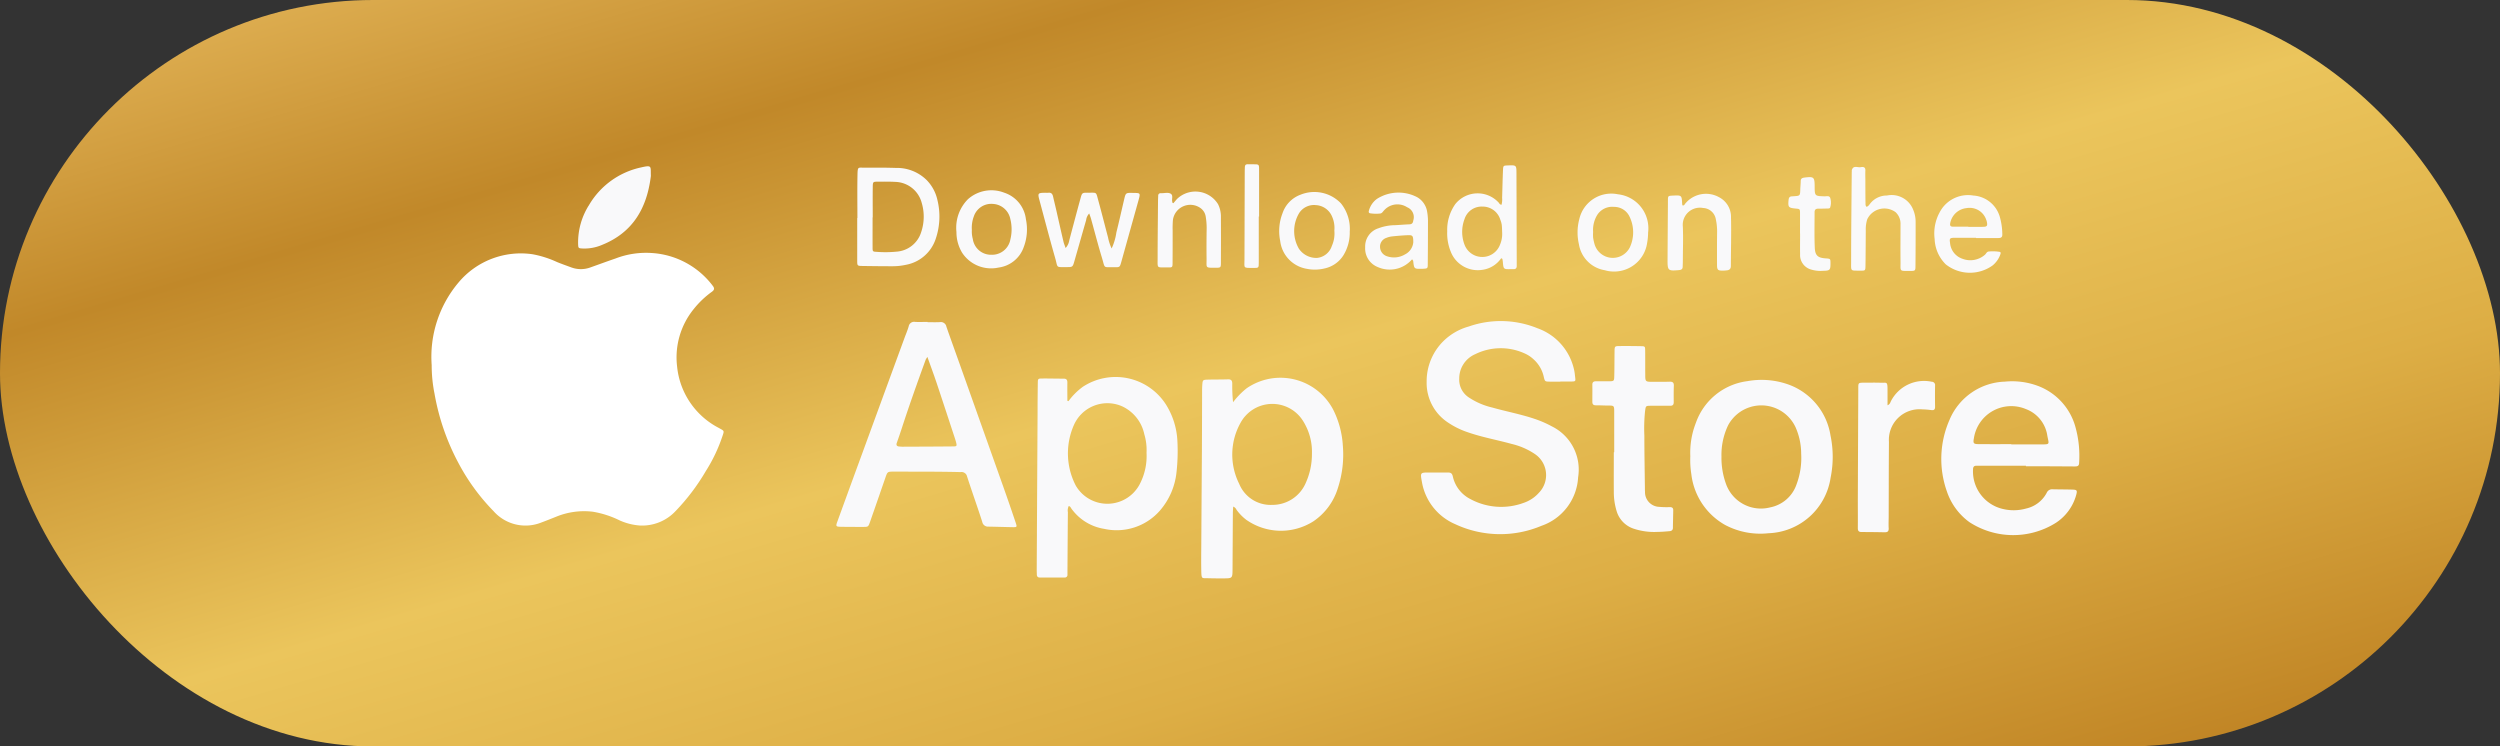
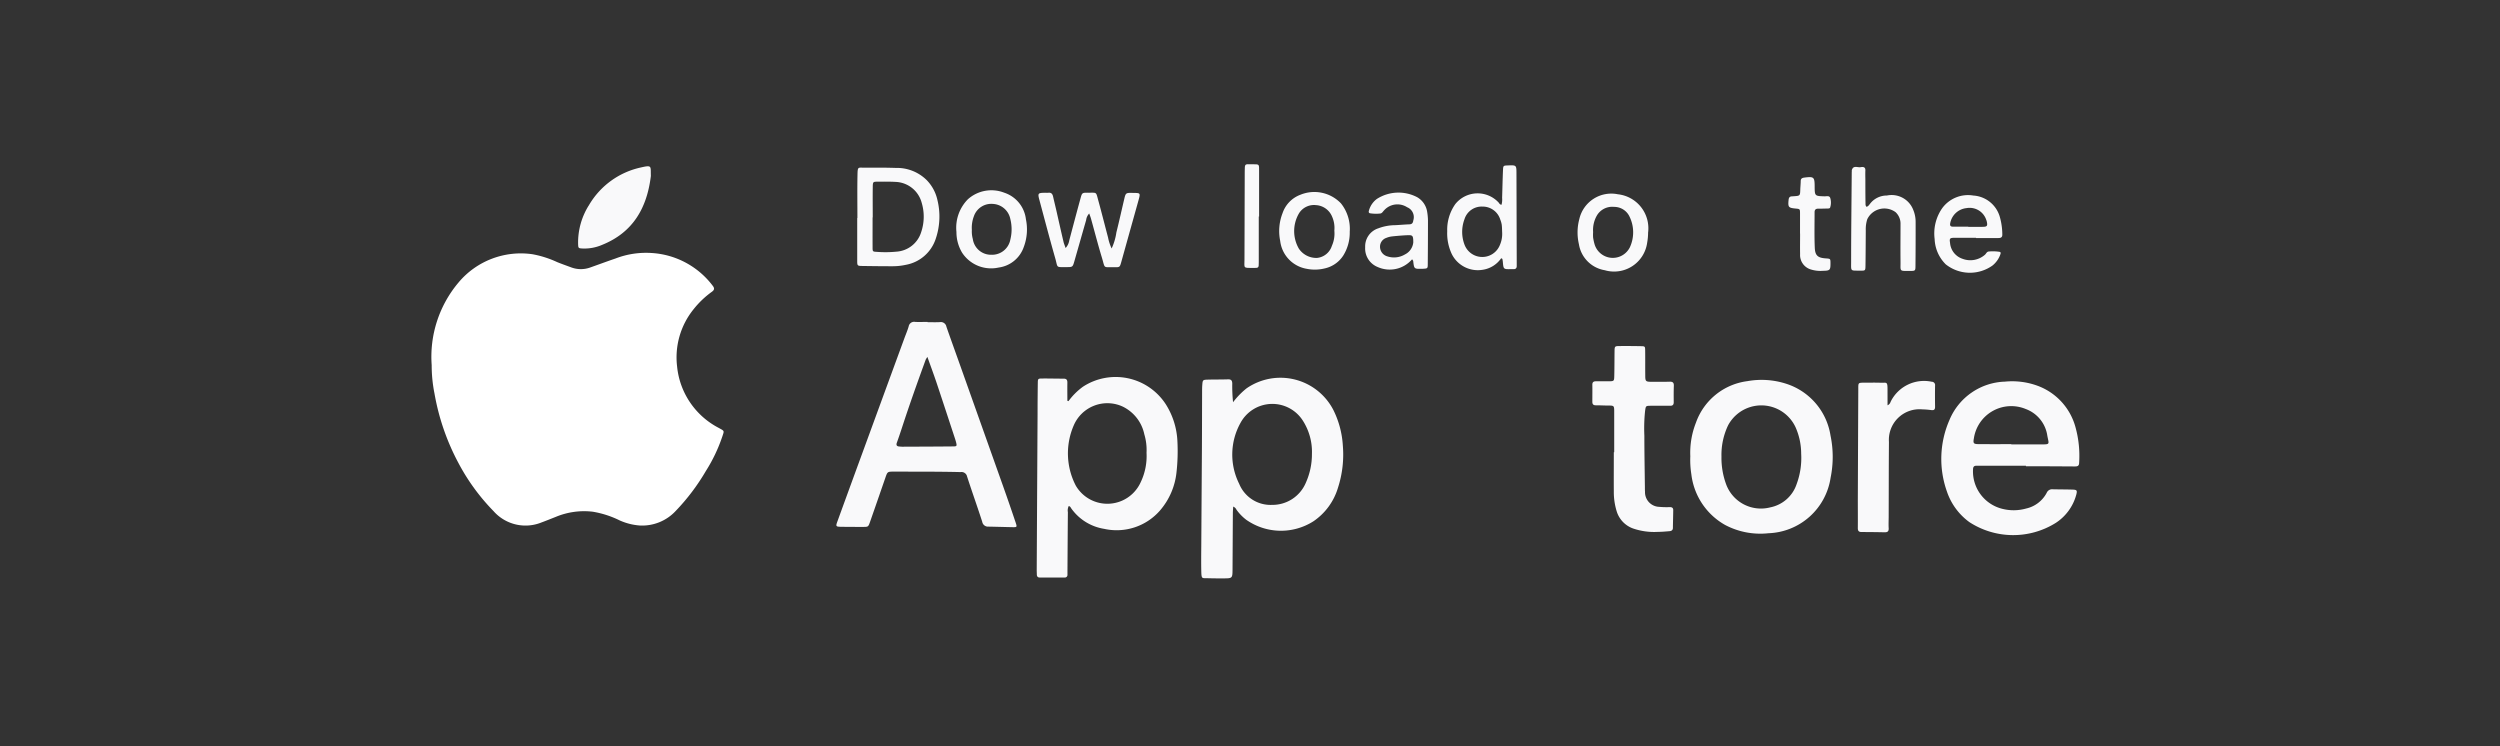
<svg xmlns="http://www.w3.org/2000/svg" width="211" height="63" viewBox="0 0 211 63">
  <rect x="0" y="0" width="211" height="63" fill="#333333" stroke="none" />
  <defs>
    <linearGradient id="a" x1="0.08" x2="1" y2="0.92" gradientUnits="objectBoundingBox">
      <stop offset="0" stop-color="#e0b154" />
      <stop offset="0.204" stop-color="#c18829" />
      <stop offset="0.495" stop-color="#ebc55c" />
      <stop offset="0.73" stop-color="#ddae45" />
      <stop offset="1" stop-color="#be8122" />
    </linearGradient>
  </defs>
  <g transform="translate(-692 -1002)">
-     <rect width="211" height="63" rx="31.5" transform="translate(692 1002)" fill="url(#a)" />
    <g transform="translate(728.43 1015.862)">
      <path d="M1427,2361.309a9.725,9.725,0,0,1,2.265-6.971,6.86,6.86,0,0,1,6.246-2.385,8.651,8.651,0,0,1,2.08.664c.384.155.775.294,1.165.437a2.313,2.313,0,0,0,1.61.022c.719-.254,1.435-.52,2.157-.767a7.16,7.16,0,0,1,3.028-.461,6.981,6.981,0,0,1,5.184,2.786c.167.223.1.35-.089.489a7.69,7.69,0,0,0-1.544,1.475,6.461,6.461,0,0,0-1.388,4.839,6.558,6.558,0,0,0,3.518,5.175c.484.278.477.194.283.768a13.37,13.37,0,0,1-1.373,2.867,17.835,17.835,0,0,1-2.546,3.371,3.861,3.861,0,0,1-3.044,1.229,5.051,5.051,0,0,1-1.681-.427,8.143,8.143,0,0,0-2.265-.735,6.211,6.211,0,0,0-3.124.431c-.4.16-.8.321-1.205.47a3.594,3.594,0,0,1-4.057-.953,17.446,17.446,0,0,1-2.979-4.093,19.527,19.527,0,0,1-2-5.808A12.185,12.185,0,0,1,1427,2361.309Z" transform="translate(-1426.996 -2344.357)" fill="#fff" />
-       <path d="M3112.453,2472.784c-.3,0-.6,0-.9,0-.386-.008-.4-.008-.492-.4a2.768,2.768,0,0,0-.859-1.481,2.7,2.7,0,0,0-.789-.515,4.858,4.858,0,0,0-4.147.083,2.23,2.23,0,0,0-1.341,2.052,1.787,1.787,0,0,0,.784,1.577,6.019,6.019,0,0,0,2,.869c1.212.344,2.457.571,3.651.982a8.947,8.947,0,0,1,1.367.6,4.068,4.068,0,0,1,2.233,4.3,4.6,4.6,0,0,1-3.091,4.1,8.972,8.972,0,0,1-7.307-.148,4.744,4.744,0,0,1-2.793-3.59c-.139-.749-.127-.761.614-.759.532,0,1.064.012,1.6,0,.243,0,.345.087.4.329a2.821,2.821,0,0,0,1.477,1.909,5.468,5.468,0,0,0,4.484.33,3.032,3.032,0,0,0,1.316-.869,2.14,2.14,0,0,0-.313-3.233,5.911,5.911,0,0,0-1.993-.877c-1.215-.337-2.461-.558-3.657-.969a6.908,6.908,0,0,1-1.738-.851,3.993,3.993,0,0,1-1.784-3.421,4.77,4.77,0,0,1,1.457-3.479,4.92,4.92,0,0,1,2.1-1.193,8.2,8.2,0,0,1,5.8.15,4.8,4.8,0,0,1,3.1,3.567c.039.178.053.361.075.542.047.375.046.378-.352.386-.3.006-.6,0-.9,0Z" transform="translate(-3017.196 -2454.436)" fill="#f9f9fa" />
      <path d="M2731.57,2565.523a6.577,6.577,0,0,1,1.134-1.167,5.024,5.024,0,0,1,7.338,1.834,7.776,7.776,0,0,1,.794,3,9.078,9.078,0,0,1-.406,3.535,5.223,5.223,0,0,1-2.071,2.843,5.1,5.1,0,0,1-5.674-.122,3.927,3.927,0,0,1-.828-.855.52.52,0,0,0-.274-.259c-.011.2-.029.374-.03.548-.01,1.578-.016,3.156-.027,4.734-.005.773-.008.775-.792.777-.416,0-.831,0-1.246-.013-.558-.018-.582.1-.6-.619-.014-.7-.006-1.4,0-2.093q.026-4.135.054-8.27c.009-1.561.009-3.122.015-4.684,0-.232,0-.466.02-.7.028-.354.056-.385.426-.395.581-.016,1.163-.006,1.744-.026.262-.009.347.1.356.347A13.083,13.083,0,0,0,2731.57,2565.523Zm6.657,4.38a4.888,4.888,0,0,0-.761-2.817,3.054,3.054,0,0,0-5.278.2,5.5,5.5,0,0,0-.1,5.125,2.86,2.86,0,0,0,2.77,1.776,3.055,3.055,0,0,0,2.844-1.844A5.909,5.909,0,0,0,2738.228,2569.9Z" transform="translate(-2663.93 -2545.437)" fill="#f9f9fa" />
      <path d="M2453.1,2564.2a5.564,5.564,0,0,1,1.224-1.22,5.043,5.043,0,0,1,6.97,1.452,6.339,6.339,0,0,1,1,3.141,16.149,16.149,0,0,1-.077,2.636,5.856,5.856,0,0,1-1.376,3.2,4.849,4.849,0,0,1-4.734,1.567,4.213,4.213,0,0,1-2.764-1.715c-.057-.075-.084-.185-.222-.208a.828.828,0,0,0-.071.513c-.015,1.644-.024,3.288-.035,4.932,0,.116,0,.232,0,.349a.221.221,0,0,1-.254.237l-2.093,0c-.166,0-.235-.1-.239-.253,0-.133-.01-.265-.009-.4q.035-6.576.072-13.152c0-.864.007-1.727.019-2.591.005-.383.014-.4.391-.4.6-.006,1.2.014,1.794.012.242,0,.315.112.311.337-.009.511,0,1.022,0,1.533Zm6.59,4.343a4.6,4.6,0,0,0-.187-1.54,3.365,3.365,0,0,0-1.835-2.35,3.086,3.086,0,0,0-4.126,1.6,5.92,5.92,0,0,0,.177,5.078,3.085,3.085,0,0,0,5.459-.252A5.11,5.11,0,0,0,2459.688,2568.547Z" transform="translate(-2399.351 -2544.204)" fill="#f9f9fa" />
      <path d="M2119.445,2468.968c.349,0,.7.018,1.046-.005a.477.477,0,0,1,.54.389c.387,1.113.79,2.22,1.184,3.33q1.8,5.063,3.6,10.127.549,1.547,1.07,3.1c.117.35.1.368-.262.361-.681-.012-1.362-.035-2.043-.046a.493.493,0,0,1-.526-.409c-.411-1.279-.866-2.543-1.279-3.822a.476.476,0,0,0-.538-.372c-1.877-.046-3.755-.034-5.632-.04-.55,0-.549.006-.73.529-.429,1.239-.856,2.478-1.29,3.715-.148.422-.157.423-.6.423-.631,0-1.263,0-1.894-.011-.381-.009-.405-.051-.273-.415q1.071-2.947,2.15-5.891,1.752-4.79,3.507-9.58c.125-.343.272-.68.373-1.03a.463.463,0,0,1,.547-.375c.348.019.7,0,1.046,0Zm-.019,2.935a1.893,1.893,0,0,0-.141.225c-.693,1.9-1.373,3.808-2,5.732-.139.426-.282.851-.435,1.272-.078.215-.013.316.208.331.083.006.166.016.249.016,1.428-.006,2.857-.01,4.286-.024.32,0,.334-.038.252-.359-.029-.112-.064-.223-.1-.333-.519-1.575-1.034-3.152-1.56-4.725C2119.952,2473.348,2119.7,2472.669,2119.426,2471.9Z" transform="translate(-2077.584 -2455.639)" fill="#f9f9fa" />
      <path d="M3988.036,2576.484h-3.889l-.3,0c-.209,0-.276.11-.278.317a3.254,3.254,0,0,0,2.425,3.307,3.9,3.9,0,0,0,2.067-.016,2.6,2.6,0,0,0,1.726-1.321.493.493,0,0,1,.509-.3c.548.013,1.1.01,1.645.026.4.011.438.061.339.444a4.107,4.107,0,0,1-1.724,2.364,6.777,6.777,0,0,1-7.295-.064,5.267,5.267,0,0,1-1.89-2.567,8.2,8.2,0,0,1,.219-6.074,5.248,5.248,0,0,1,4.673-3.215,6.223,6.223,0,0,1,2.748.347,5.159,5.159,0,0,1,3.194,3.455,9.08,9.08,0,0,1,.32,3.056c-.007.3-.187.3-.4.3q-1.446-.01-2.892-.016c-.4,0-.8,0-1.2,0Zm-1.238-1.821v.02c.814,0,1.629,0,2.443,0,.86,0,.741.013.6-.729a2.827,2.827,0,0,0-1.822-2.258,3.189,3.189,0,0,0-4.377,2.471c-.08.426-.031.491.417.493C3984.971,2574.666,3985.885,2574.662,3986.8,2574.662Z" transform="translate(-3853.476 -2551.037)" fill="#f9f9fa" />
      <path d="M3556.152,2573.429a6.921,6.921,0,0,1,.473-2.825,5.322,5.322,0,0,1,4.345-3.511,6.761,6.761,0,0,1,3.251.212,5.471,5.471,0,0,1,3.764,4.378,8.823,8.823,0,0,1,.008,3.559,5.5,5.5,0,0,1-5.243,4.687,6.346,6.346,0,0,1-3.663-.7,5.67,5.67,0,0,1-2.847-4.273A7.734,7.734,0,0,1,3556.152,2573.429Zm2.63.029a6.443,6.443,0,0,0,.4,2.357,3.13,3.13,0,0,0,3.72,1.93,2.946,2.946,0,0,0,2.219-1.95,6.351,6.351,0,0,0,.388-2.585,5.513,5.513,0,0,0-.47-2.217,3.181,3.181,0,0,0-5.7-.167A5.8,5.8,0,0,0,3558.782,2573.459Z" transform="translate(-3449.92 -2548.786)" fill="#f9f9fa" />
      <path d="M3392.382,2518.464q0-1.719,0-3.437c0-.489-.023-.5-.506-.5-.348,0-.7-.022-1.046-.02-.216,0-.295-.1-.293-.3,0-.482.009-.963,0-1.445,0-.222.117-.284.314-.282.348,0,.7,0,1.046,0,.47-.006.481-.007.492-.461.016-.681.013-1.361.022-2.042.005-.462.008-.469.472-.472q.872-.006,1.744.011c.353.007.364.017.368.361.01.7,0,1.395.008,2.093,0,.525.029.551.567.555.5,0,1,.006,1.495-.01.256-.008.359.079.35.341-.017.464-.014.93-.01,1.395,0,.213-.093.3-.3.295-.548,0-1.1,0-1.644,0-.422.007-.411.015-.472.433a13.91,13.91,0,0,0-.062,2.088c0,1.444.028,2.888.045,4.332,0,.133,0,.266.01.4a1.238,1.238,0,0,0,1.2,1.278,6.674,6.674,0,0,0,.9.022c.194,0,.284.08.282.259-.005.5-.022,1-.028,1.494,0,.193-.122.265-.283.278-.331.028-.662.057-.993.06a5.51,5.51,0,0,1-2.059-.278,2.234,2.234,0,0,1-1.419-1.491,5.5,5.5,0,0,1-.233-1.615c-.008-1.113,0-2.225,0-3.337Z" transform="translate(-3292.573 -2494.161)" fill="#f9f9fa" />
      <path d="M3842.2,2571.184c.217-.1.232-.246.291-.359a3.14,3.14,0,0,1,3.439-1.63.282.282,0,0,1,.282.328c-.01.6-.009,1.2,0,1.793,0,.216-.08.3-.3.274a6.762,6.762,0,0,0-.793-.064,2.581,2.581,0,0,0-2.8,2.752c-.018,2.093-.015,4.186-.022,6.279,0,.333-.021.665,0,1,.014.27-.1.35-.35.344q-.971-.021-1.943-.022c-.239,0-.314-.108-.312-.336.008-.78,0-1.561,0-2.342q.018-4.658.04-9.317c0-.658-.041-.6.636-.612.415,0,.831-.006,1.246.007.522.016.588-.136.585.615C3842.2,2570.3,3842.2,2570.711,3842.2,2571.184Z" transform="translate(-3719.322 -2550.838)" fill="#f9f9fa" />
      <path d="M2146.929,2212.13c0-1.194-.017-2.39.006-3.584.016-.8.028-.656.65-.662.863-.007,1.727-.01,2.59.019a3.571,3.571,0,0,1,2.611,1.037,3.472,3.472,0,0,1,.9,1.688,5.837,5.837,0,0,1-.155,3.282,3.263,3.263,0,0,1-2.516,2.171,5.2,5.2,0,0,1-1.137.12c-.83,0-1.66-.01-2.49-.022-.469-.006-.475-.01-.475-.466,0-1.2,0-2.39,0-3.585Zm1.294-.05h-.013c0,.847-.005,1.694,0,2.541,0,.346.016.349.368.367a9.495,9.495,0,0,0,1.643-.018,2.343,2.343,0,0,0,2.095-1.662,4.07,4.07,0,0,0,.043-2.447,2.37,2.37,0,0,0-2.21-1.779c-.5-.028-1-.022-1.495-.018-.4,0-.422.012-.429.423C2148.213,2210.352,2148.223,2211.216,2148.223,2212.08Z" transform="translate(-2110.994 -2207.592)" fill="#f9f9fa" />
      <path d="M2456.009,2254.843a1.225,1.225,0,0,0,.308-.643c.314-1.186.628-2.372.952-3.555.129-.472.141-.474.65-.471.755.006.642-.093.851.662.286,1.039.547,2.084.824,3.126a3.844,3.844,0,0,0,.3.917,4.782,4.782,0,0,0,.4-1.351c.234-.932.44-1.871.661-2.806.125-.531.139-.544.707-.532.664.014.684-.033.488.668q-.724,2.587-1.445,5.175c-.121.428-.128.436-.576.429-.989-.017-.766.148-1.054-.8-.332-1.094-.616-2.2-.923-3.3-.038-.136-.092-.269-.15-.436a.987.987,0,0,0-.26.562c-.332,1.147-.656,2.3-.985,3.443-.148.519-.152.523-.667.522-.932,0-.721.075-.95-.727-.464-1.626-.892-3.261-1.331-4.895-.167-.621-.146-.644.488-.653a2.351,2.351,0,0,0,.249,0c.253-.032.359.1.408.328.09.4.191.807.284,1.211.2.888.4,1.778.61,2.666C2455.888,2254.518,2455.946,2254.653,2456.009,2254.843Z" transform="translate(-2402.502 -2247.771)" fill="#f9f9fa" />
      <path d="M1680.81,2206.469c-.327,2.675-1.5,4.75-4.115,5.8a3.772,3.772,0,0,1-1.6.308c-.412-.02-.411-.017-.424-.421a5.889,5.889,0,0,1,.927-3.258,6.727,6.727,0,0,1,4.4-3.169c.927-.215.787-.089.814.688C1680.813,2206.436,1680.811,2206.453,1680.81,2206.469Z" transform="translate(-1662.309 -2205.463)" fill="#f9f9fa" />
      <path d="M3149.566,2211.889a2.3,2.3,0,0,1-1.561.977,2.454,2.454,0,0,1-2.607-1.321,4.108,4.108,0,0,1-.388-1.932,3.741,3.741,0,0,1,.683-2.292,2.412,2.412,0,0,1,3.66-.124c.056.073.1.172.24.182a1.689,1.689,0,0,0,.05-.582c.025-.779.04-1.559.074-2.338.017-.385.033-.384.406-.4.726-.027.729-.027.731.674q.012,3.734.022,7.469c0,.116,0,.232,0,.349,0,.191-.1.268-.28.262-.065,0-.132,0-.2,0-.639.011-.638.011-.693-.621a2.457,2.457,0,0,0-.04-.244C3149.66,2211.944,3149.638,2211.938,3149.566,2211.889Zm.08-2.183c-.011-.215-.008-.431-.036-.644a2.029,2.029,0,0,0-.122-.429,1.549,1.549,0,0,0-1.5-1.1,1.513,1.513,0,0,0-1.52,1.06,3.047,3.047,0,0,0,.014,2.187,1.6,1.6,0,0,0,2.975-.01A2.35,2.35,0,0,0,3149.646,2209.707Z" transform="translate(-3059.294 -2203.959)" fill="#f9f9fa" />
      <path d="M3829.691,2210.056c.157-.049.236-.191.319-.294a1.786,1.786,0,0,1,1.4-.66,1.951,1.951,0,0,1,2.22,1.214,2.63,2.63,0,0,1,.2,1.02q.005,1.843-.013,3.687c0,.433-.019.443-.451.444-.947,0-.8.061-.811-.788-.013-1.046,0-2.093,0-3.139a1.332,1.332,0,0,0-.414-1.03,1.6,1.6,0,0,0-2.393.593,2.747,2.747,0,0,0-.125.932c-.008,1-.01,1.993-.025,2.989-.006.414-.017.423-.411.419-.89-.009-.8.083-.8-.759,0-2.475.031-4.949.05-7.423,0-.066,0-.133.007-.2a.434.434,0,0,1,0-.1c.124-.438.488-.205.744-.251.194-.035.416-.033.4.279-.01.249-.005.5,0,.747,0,.647,0,1.3.011,1.943C3829.611,2209.8,3829.568,2209.944,3829.691,2210.056Z" transform="translate(-3708.581 -2206.462)" fill="#f9f9fa" />
      <path d="M3972.695,2258.135c-.615,0-1.229-.006-1.845,0-.357,0-.407.066-.347.416a1.539,1.539,0,0,0,1.033,1.348,1.87,1.87,0,0,0,1.917-.338c.108-.1.151-.264.334-.271a3.713,3.713,0,0,1,.894.028c.137.028.094.146.06.242a2.085,2.085,0,0,1-.661.919,3.284,3.284,0,0,1-3.933-.1,3.159,3.159,0,0,1-.943-2.136,3.723,3.723,0,0,1,.633-2.6,2.7,2.7,0,0,1,2.633-1.075,2.486,2.486,0,0,1,2.245,1.839,5.588,5.588,0,0,1,.2,1.426c.014.25-.109.322-.324.321h-1.895Zm-.652-.941v.015c.4,0,.795,0,1.192,0s.456-.07.365-.47a1.246,1.246,0,0,0-.048-.14,1.477,1.477,0,0,0-1.657-.97,1.56,1.56,0,0,0-1.38,1.294c-.034.208.055.272.237.272Z" transform="translate(-3842.35 -2251.926)" fill="#f9f9fa" />
      <path d="M3010.192,2255.649a2.485,2.485,0,0,1-2.912.65,1.685,1.685,0,0,1-1.048-1.667,1.6,1.6,0,0,1,1.121-1.6,4.108,4.108,0,0,1,1.413-.261c.4-.019.8-.057,1.193-.071.23-.008.305-.115.335-.334a.9.9,0,0,0-.522-1.109,1.508,1.508,0,0,0-1.95.269c-.1.1-.169.258-.343.263a3.241,3.241,0,0,1-.842-.023c-.129-.03-.114-.141-.083-.243a1.816,1.816,0,0,1,.665-.967,3.386,3.386,0,0,1,3.409-.142,1.731,1.731,0,0,1,.837,1.237,4.862,4.862,0,0,1,.067.742q0,1.818-.017,3.636c0,.4-.013.4-.421.422l-.05,0c-.682.017-.681.017-.758-.654C3010.283,2255.768,3010.254,2255.743,3010.192,2255.649Zm.1-1.4c0-.6-.042-.65-.5-.631-.429.018-.858.055-1.286.1a1.825,1.825,0,0,0-.479.122.777.777,0,0,0-.542.753.845.845,0,0,0,.617.811,1.8,1.8,0,0,0,1.484-.163A1.267,1.267,0,0,0,3010.289,2254.248Z" transform="translate(-2927.441 -2247.628)" fill="#f9f9fa" />
      <path d="M2314.775,2249.928a3.423,3.423,0,0,1,.969-2.767,2.977,2.977,0,0,1,3.075-.548,2.678,2.678,0,0,1,1.818,2.233,4.2,4.2,0,0,1-.179,2.344,2.6,2.6,0,0,1-2.12,1.736,2.925,2.925,0,0,1-3.08-1.245A3.356,3.356,0,0,1,2314.775,2249.928Zm1.3-.164a2.407,2.407,0,0,0,.082.759,1.548,1.548,0,0,0,1.568,1.325,1.568,1.568,0,0,0,1.6-1.287,3.551,3.551,0,0,0,0-1.719,1.58,1.58,0,0,0-1.461-1.285,1.554,1.554,0,0,0-1.623,1.058A2.728,2.728,0,0,0,2316.076,2249.763Z" transform="translate(-2270.481 -2244.208)" fill="#f9f9fa" />
      <path d="M3371.452,2255.4a4.829,4.829,0,0,1-.077.842,2.818,2.818,0,0,1-3.588,2.327,2.644,2.644,0,0,1-2.173-2.192,4.351,4.351,0,0,1,.032-2.116,2.768,2.768,0,0,1,3.256-2.1A2.886,2.886,0,0,1,3371.452,2255.4Zm-4.641-.039a3.372,3.372,0,0,0,0,.447,4.332,4.332,0,0,0,.127.583,1.606,1.606,0,0,0,2.983.229,3.012,3.012,0,0,0-.026-2.553,1.427,1.427,0,0,0-1.311-.842,1.5,1.5,0,0,0-1.442.708A2.464,2.464,0,0,0,3366.812,2255.356Z" transform="translate(-3268.783 -2249.626)" fill="#f9f9fa" />
      <path d="M2866.72,2252.624a3.642,3.642,0,0,1-.547,2.006,2.508,2.508,0,0,1-1.6,1.093,3.435,3.435,0,0,1-1.48.026,2.708,2.708,0,0,1-2.243-2.357,4.157,4.157,0,0,1,.2-2.341,2.514,2.514,0,0,1,1.507-1.553,3.1,3.1,0,0,1,3.428.735A3.446,3.446,0,0,1,2866.72,2252.624Zm-1.3-.083a2.36,2.36,0,0,0-.191-1.2,1.563,1.563,0,0,0-1.346-.966,1.487,1.487,0,0,0-1.447.695,2.961,2.961,0,0,0-.008,2.98,1.778,1.778,0,0,0,1.537.779,1.464,1.464,0,0,0,1.245-1.014A2.527,2.527,0,0,0,2865.422,2252.541Z" transform="translate(-2789.232 -2246.923)" fill="#f9f9fa" />
-       <path d="M2656.2,2249.375c.09-.107.191-.231.3-.351a2.241,2.241,0,0,1,3.463.44,2.331,2.331,0,0,1,.241.956q.011,1.993,0,3.985c0,.409-.023.423-.425.423-.923,0-.777.043-.785-.764-.009-.864-.007-1.727.009-2.591a5.993,5.993,0,0,0-.077-.94,1.085,1.085,0,0,0-.451-.746,1.482,1.482,0,0,0-2.321,1.012,8.365,8.365,0,0,0-.022.9c0,.9,0,1.794-.007,2.69,0,.4-.013.42-.378.411-1-.023-.88.157-.883-.864,0-1.577.02-3.155.033-4.732,0-.149.011-.3.015-.448a.2.2,0,0,1,.211-.221.377.377,0,0,1,.05,0c.264.01.561-.086.786.04.246.139.073.459.142.689C2656.1,2249.3,2656.1,2249.36,2656.2,2249.375Z" transform="translate(-2593.59 -2246.092)" fill="#f9f9fa" />
-       <path d="M3519.028,2253.344a.146.146,0,0,0,.19-.087,2.265,2.265,0,0,1,2.9-.6,1.87,1.87,0,0,1,1.009,1.719c.033,1.36-.009,2.722-.013,4.083,0,.256-.129.357-.361.375-.1.008-.2.02-.3.021-.446,0-.507-.057-.507-.521,0-.929-.007-1.859.009-2.788a4.99,4.99,0,0,0-.111-1.036,1.135,1.135,0,0,0-1.069-.942,1.447,1.447,0,0,0-1.714,1.563c.044.994,0,1.992,0,2.987,0,.133-.011.266-.012.4,0,.211-.117.276-.315.292-.925.082-.968.048-.963-.884q.014-2.49.032-4.98c0-.405.008-.405.415-.425.751-.036.751-.036.787.72A.966.966,0,0,0,3519.028,2253.344Z" transform="translate(-3413.46 -2249.875)" fill="#f9f9fa" />
      <path d="M3723.068,2228.768c0-.565,0-1.13,0-1.694,0-.386-.009-.386-.372-.42-.609-.057-.653-.12-.592-.737.018-.179.083-.28.265-.292l.149-.009c.558-.037.556-.037.572-.576.007-.232.034-.464.036-.7,0-.214.114-.275.308-.3.794-.1.865-.048.869.722.005.839.005.836.845.86.171,0,.408-.079.475.156a1.333,1.333,0,0,1-.011.784c-.033.1-.169.088-.268.09-.249.006-.5.014-.747.012-.211,0-.3.1-.3.3,0,1-.026,1.994.016,2.989.029.679.266.862.934.908.391.027.391.027.392.419,0,.565-.045.619-.626.628a2.705,2.705,0,0,1-.986-.1,1.272,1.272,0,0,1-.953-1.305c-.01-.581,0-1.163,0-1.744Z" transform="translate(-3607.576 -2222.914)" fill="#f9f9fa" />
      <path d="M2803.059,2206.553q0,1.944,0,3.887c0,.448-.007.455-.437.457-.92,0-.769.03-.769-.725q0-3.713.021-7.426c0-.692.012-.6.594-.6.671,0,.617-.044.618.62q0,1.893,0,3.788Z" transform="translate(-2733.249 -2202.143)" fill="#f9f9fa" />
    </g>
  </g>
</svg>